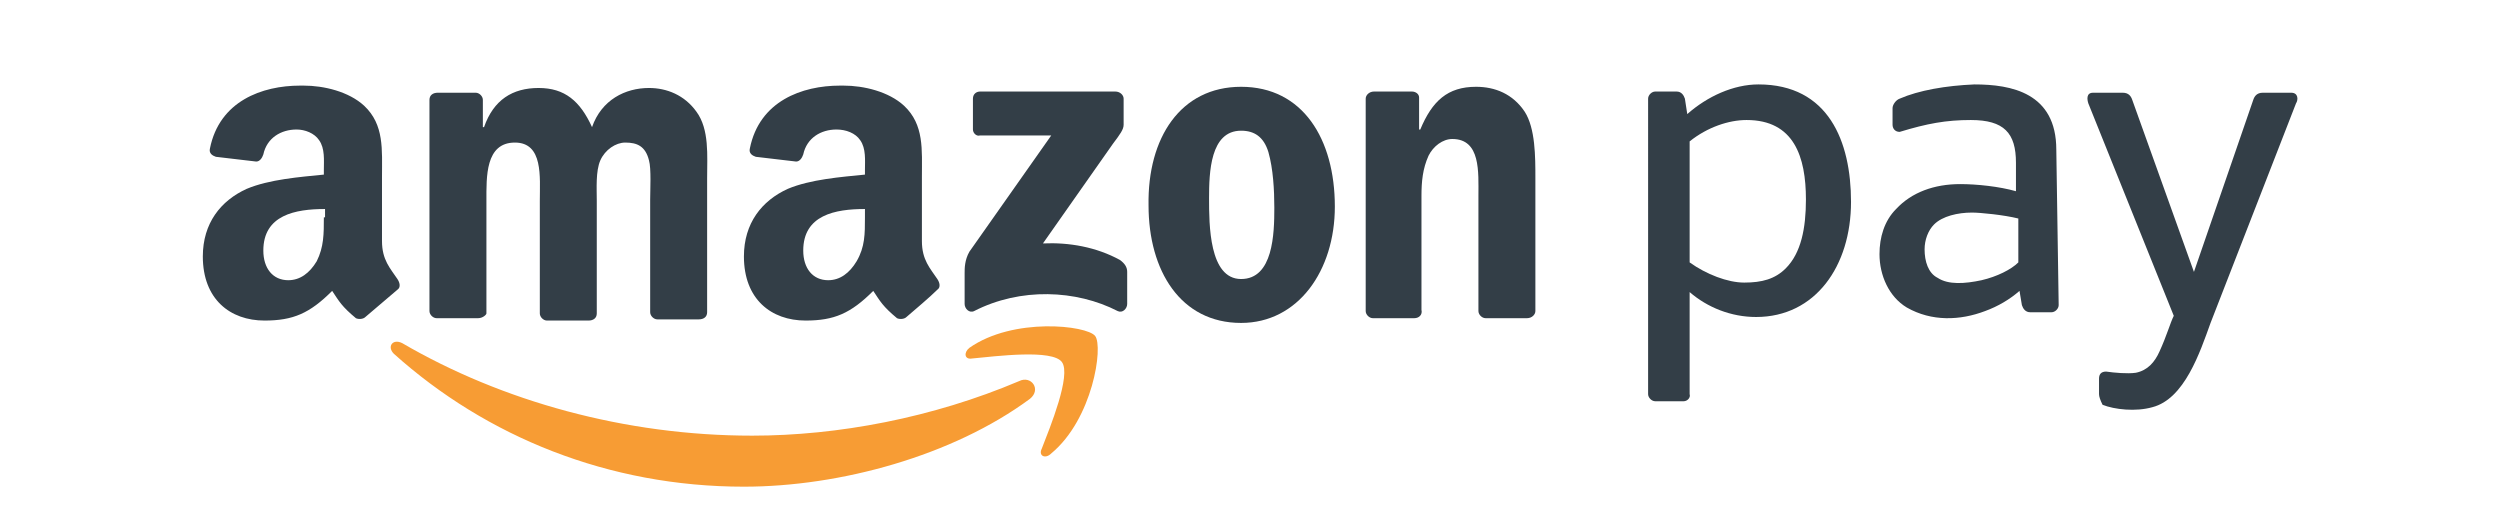
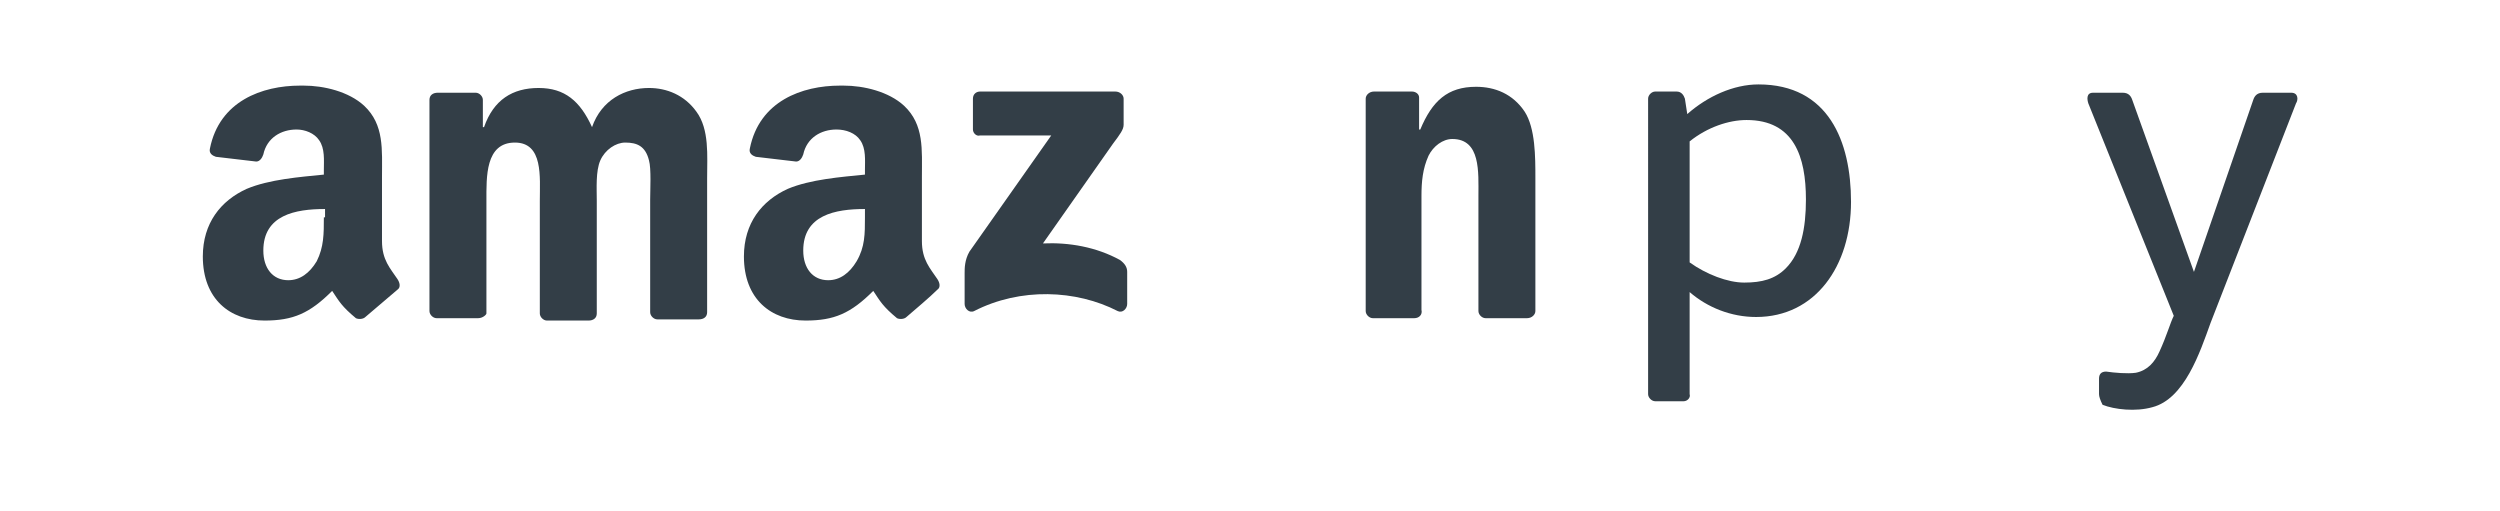
<svg xmlns="http://www.w3.org/2000/svg" version="1.1" id="レイヤー_1" x="0px" y="0px" viewBox="0 0 560 114.5" style="enable-background:new 0 0 560 114.5;" xml:space="preserve">
  <style type="text/css">
	.st0{fill-rule:evenodd;clip-rule:evenodd;fill:#F79C34;}
	.st1{fill-rule:evenodd;clip-rule:evenodd;fill:#333E47;}
</style>
  <g transform="matrix(2.658 0 0 2.658 45.432 155)">
-     <path class="st0" d="M69.7-24.7c-6.5,4.8-16,7.4-24.1,7.4c-11.4,0-21.7-4.2-29.5-11.2c-0.6-0.6-0.1-1.3,0.7-0.9   c8.4,4.9,18.8,7.8,29.5,7.8c7.2,0,15.2-1.5,22.5-4.6C69.8-26.7,70.7-25.5,69.7-24.7L69.7-24.7z" />
-     <path class="st0" d="M72.4-27.8c-0.8-1.1-5.5-0.5-7.6-0.3c-0.6,0.1-0.7-0.5-0.2-0.9c3.7-2.6,9.9-1.9,10.6-1c0.7,0.9-0.2,7-3.7,9.9   c-0.5,0.5-1.1,0.2-0.8-0.4C71.4-22.3,73.2-26.7,72.4-27.8z" />
    <g>
      <path class="st1" d="M64.9-47.4V-50c0-0.4,0.3-0.6,0.6-0.6l11.4,0c0.4,0,0.7,0.3,0.7,0.6v2.2c0,0.4-0.3,0.8-0.9,1.6l-5.9,8.4    c2.2-0.1,4.5,0.3,6.5,1.4c0.4,0.3,0.6,0.6,0.6,1v2.7c0,0.4-0.4,0.8-0.8,0.6c-3.5-1.8-8.2-2-12.1,0c-0.4,0.2-0.8-0.2-0.8-0.6v-2.6    c0-0.4,0-1.1,0.4-1.8l6.9-9.8l-6,0C65.2-46.8,64.9-47.1,64.9-47.4z" />
      <path class="st1" d="M23.2-31.5h-3.5c-0.3,0-0.6-0.3-0.6-0.6l0-17.8c0-0.4,0.3-0.6,0.7-0.6l3.2,0c0.3,0,0.6,0.3,0.6,0.6v2.3h0.1    c0.8-2.3,2.4-3.3,4.6-3.3c2.2,0,3.5,1.1,4.5,3.3c0.8-2.3,2.8-3.3,4.8-3.3c1.5,0,3,0.6,4,2c1.1,1.5,0.9,3.7,0.9,5.6l0,11.3    c0,0.4-0.3,0.6-0.7,0.6h-3.5c-0.3,0-0.6-0.3-0.6-0.6l0-9.5c0-0.8,0.1-2.6-0.1-3.3c-0.3-1.2-1-1.5-2-1.5c-0.8,0-1.7,0.6-2.1,1.5    c-0.4,0.9-0.3,2.4-0.3,3.4v9.5c0,0.4-0.3,0.6-0.7,0.6h-3.5c-0.3,0-0.6-0.3-0.6-0.6l0-9.5c0-2,0.3-4.9-2.1-4.9    c-2.5,0-2.4,2.9-2.4,4.9l0,9.5C23.9-31.8,23.6-31.5,23.2-31.5L23.2-31.5z" />
-       <path class="st1" d="M87.5-47.3c-2.6,0-2.7,3.5-2.7,5.7s0,6.8,2.7,6.8c2.7,0,2.8-3.8,2.8-6c0-1.5-0.1-3.3-0.5-4.7    C89.4-46.8,88.6-47.3,87.5-47.3L87.5-47.3z M87.5-51c5.2,0,7.9,4.4,7.9,10.1c0,5.4-3.1,9.8-7.9,9.8c-5.1,0-7.8-4.4-7.8-9.9    C79.6-46.7,82.4-51,87.5-51z" />
      <path class="st1" d="M102.1-31.5h-3.5c-0.3,0-0.6-0.3-0.6-0.6L98-50c0-0.3,0.3-0.6,0.7-0.6l3.2,0c0.3,0,0.6,0.2,0.6,0.5v2.7h0.1    c1-2.4,2.3-3.6,4.7-3.6c1.6,0,3.1,0.6,4.1,2.1c0.9,1.4,0.9,3.8,0.9,5.6v11.2c0,0.3-0.3,0.6-0.7,0.6h-3.5c-0.3,0-0.6-0.3-0.6-0.6    v-9.7c0-2,0.2-4.8-2.2-4.8c-0.8,0-1.6,0.6-2,1.4c-0.5,1.1-0.6,2.2-0.6,3.4v9.6C102.8-31.8,102.5-31.5,102.1-31.5L102.1-31.5z" />
      <path class="st1" d="M59.3-31.6c-0.2,0.2-0.6,0.2-0.8,0.1c-1.2-1-1.4-1.4-2-2.3c-1.9,1.9-3.3,2.5-5.7,2.5c-2.9,0-5.2-1.8-5.2-5.4    c0-2.8,1.5-4.7,3.7-5.7c1.9-0.8,4.5-1,6.5-1.2V-44c0-0.8,0.1-1.8-0.4-2.5c-0.4-0.6-1.2-0.9-2-0.9c-1.3,0-2.5,0.7-2.8,2.1    c-0.1,0.3-0.3,0.6-0.6,0.6l-3.4-0.4c-0.3-0.1-0.6-0.3-0.5-0.7c0.8-4,4.4-5.3,7.6-5.3H54c1.7,0,3.8,0.5,5.1,1.7    c1.7,1.6,1.5,3.7,1.5,6v5.4c0,1.6,0.7,2.3,1.3,3.2c0.2,0.3,0.3,0.7,0,0.9C61.3-33.3,60-32.2,59.3-31.6L59.3-31.6z M55.8-40    c0,1.4,0,2.5-0.7,3.7c-0.6,1-1.4,1.6-2.4,1.6c-1.3,0-2.1-1-2.1-2.5c0-3,2.7-3.5,5.2-3.5V-40z" />
      <path class="st1" d="M13.7-31.6c-0.2,0.2-0.6,0.2-0.8,0.1c-1.2-1-1.4-1.4-2-2.3c-1.9,1.9-3.3,2.5-5.7,2.5c-2.9,0-5.2-1.8-5.2-5.4    c0-2.8,1.5-4.7,3.7-5.7c1.9-0.8,4.5-1,6.5-1.2V-44c0-0.8,0.1-1.8-0.4-2.5c-0.4-0.6-1.2-0.9-1.9-0.9c-1.3,0-2.5,0.7-2.8,2.1    c-0.1,0.3-0.3,0.6-0.6,0.6l-3.4-0.4c-0.3-0.1-0.6-0.3-0.5-0.7c0.8-4,4.4-5.3,7.6-5.3h0.3c1.7,0,3.8,0.5,5.1,1.7    c1.7,1.6,1.5,3.7,1.5,6v5.4c0,1.6,0.7,2.3,1.3,3.2c0.2,0.3,0.3,0.7,0,0.9C15.7-33.3,14.4-32.2,13.7-31.6L13.7-31.6z M10.2-40    c0,1.4,0,2.5-0.6,3.7c-0.6,1-1.4,1.6-2.4,1.6c-1.3,0-2.1-1-2.1-2.5c0-3,2.7-3.5,5.2-3.5V-40z" />
      <path class="st1" d="M159.8-25.1v-1.3c0-0.4,0.2-0.6,0.6-0.6c0.7,0.1,1.8,0.2,2.5,0.1c1-0.2,1.6-0.9,2-1.8c0.6-1.3,0.9-2.4,1.2-3    l-7.2-17.9c-0.1-0.3-0.2-0.9,0.4-0.9h2.5c0.5,0,0.7,0.3,0.8,0.6l5.2,14.5l5-14.5c0.1-0.3,0.3-0.6,0.8-0.6h2.4    c0.6,0,0.6,0.6,0.4,0.9l-7.2,18.5c-0.9,2.5-2.2,6.4-4.9,7.1c-1.4,0.4-3.2,0.2-4.2-0.2C159.9-24.6,159.8-24.9,159.8-25.1    L159.8-25.1z" />
-       <path class="st1" d="M156.4-32.6c0,0.3-0.3,0.6-0.6,0.6H154c-0.4,0-0.6-0.3-0.7-0.6l-0.2-1.2c-0.8,0.7-1.8,1.3-2.9,1.7    c-2.1,0.8-4.5,0.9-6.6-0.3c-1.5-0.9-2.3-2.7-2.3-4.5c0-1.4,0.4-2.8,1.4-3.8c1.3-1.4,3.2-2.1,5.4-2.1c1.4,0,3.3,0.2,4.7,0.6v-2.4    c0-2.5-1-3.6-3.8-3.6c-2.1,0-3.7,0.3-6,1c-0.4,0-0.6-0.3-0.6-0.6v-1.4c0-0.3,0.3-0.7,0.6-0.8c1.6-0.7,3.9-1.1,6.3-1.2    c3.1,0,6.9,0.7,6.9,5.5L156.4-32.6z M153-36.2v-3.7c-1.2-0.3-3.2-0.5-3.9-0.5c-1.2,0-2.5,0.3-3.2,1c-0.5,0.5-0.8,1.3-0.8,2.1    c0,1,0.3,2,1.1,2.4c0.9,0.6,2.3,0.5,3.7,0.2C151.2-35,152.4-35.6,153-36.2z" />
      <path class="st1" d="M130.1-48.2c4,0,5,3.1,5,6.7c0,2.4-0.4,4.5-1.7,5.8c-0.9,0.9-2,1.2-3.5,1.2c-1.4,0-3.2-0.7-4.6-1.7v-10.2    C126.8-47.6,128.6-48.2,130.1-48.2z M124.8-24.5h-2.4c-0.3,0-0.6-0.3-0.6-0.6V-50c0-0.3,0.3-0.6,0.6-0.6h1.8    c0.4,0,0.6,0.3,0.7,0.6l0.2,1.3c1.7-1.5,3.9-2.5,6-2.5c5.9,0,7.8,4.8,7.8,9.9c0,5.4-3,9.7-8,9.7c-2.1,0-4.1-0.8-5.6-2.1v8.6    C125.4-24.8,125.1-24.5,124.8-24.5z" />
    </g>
  </g>
</svg>